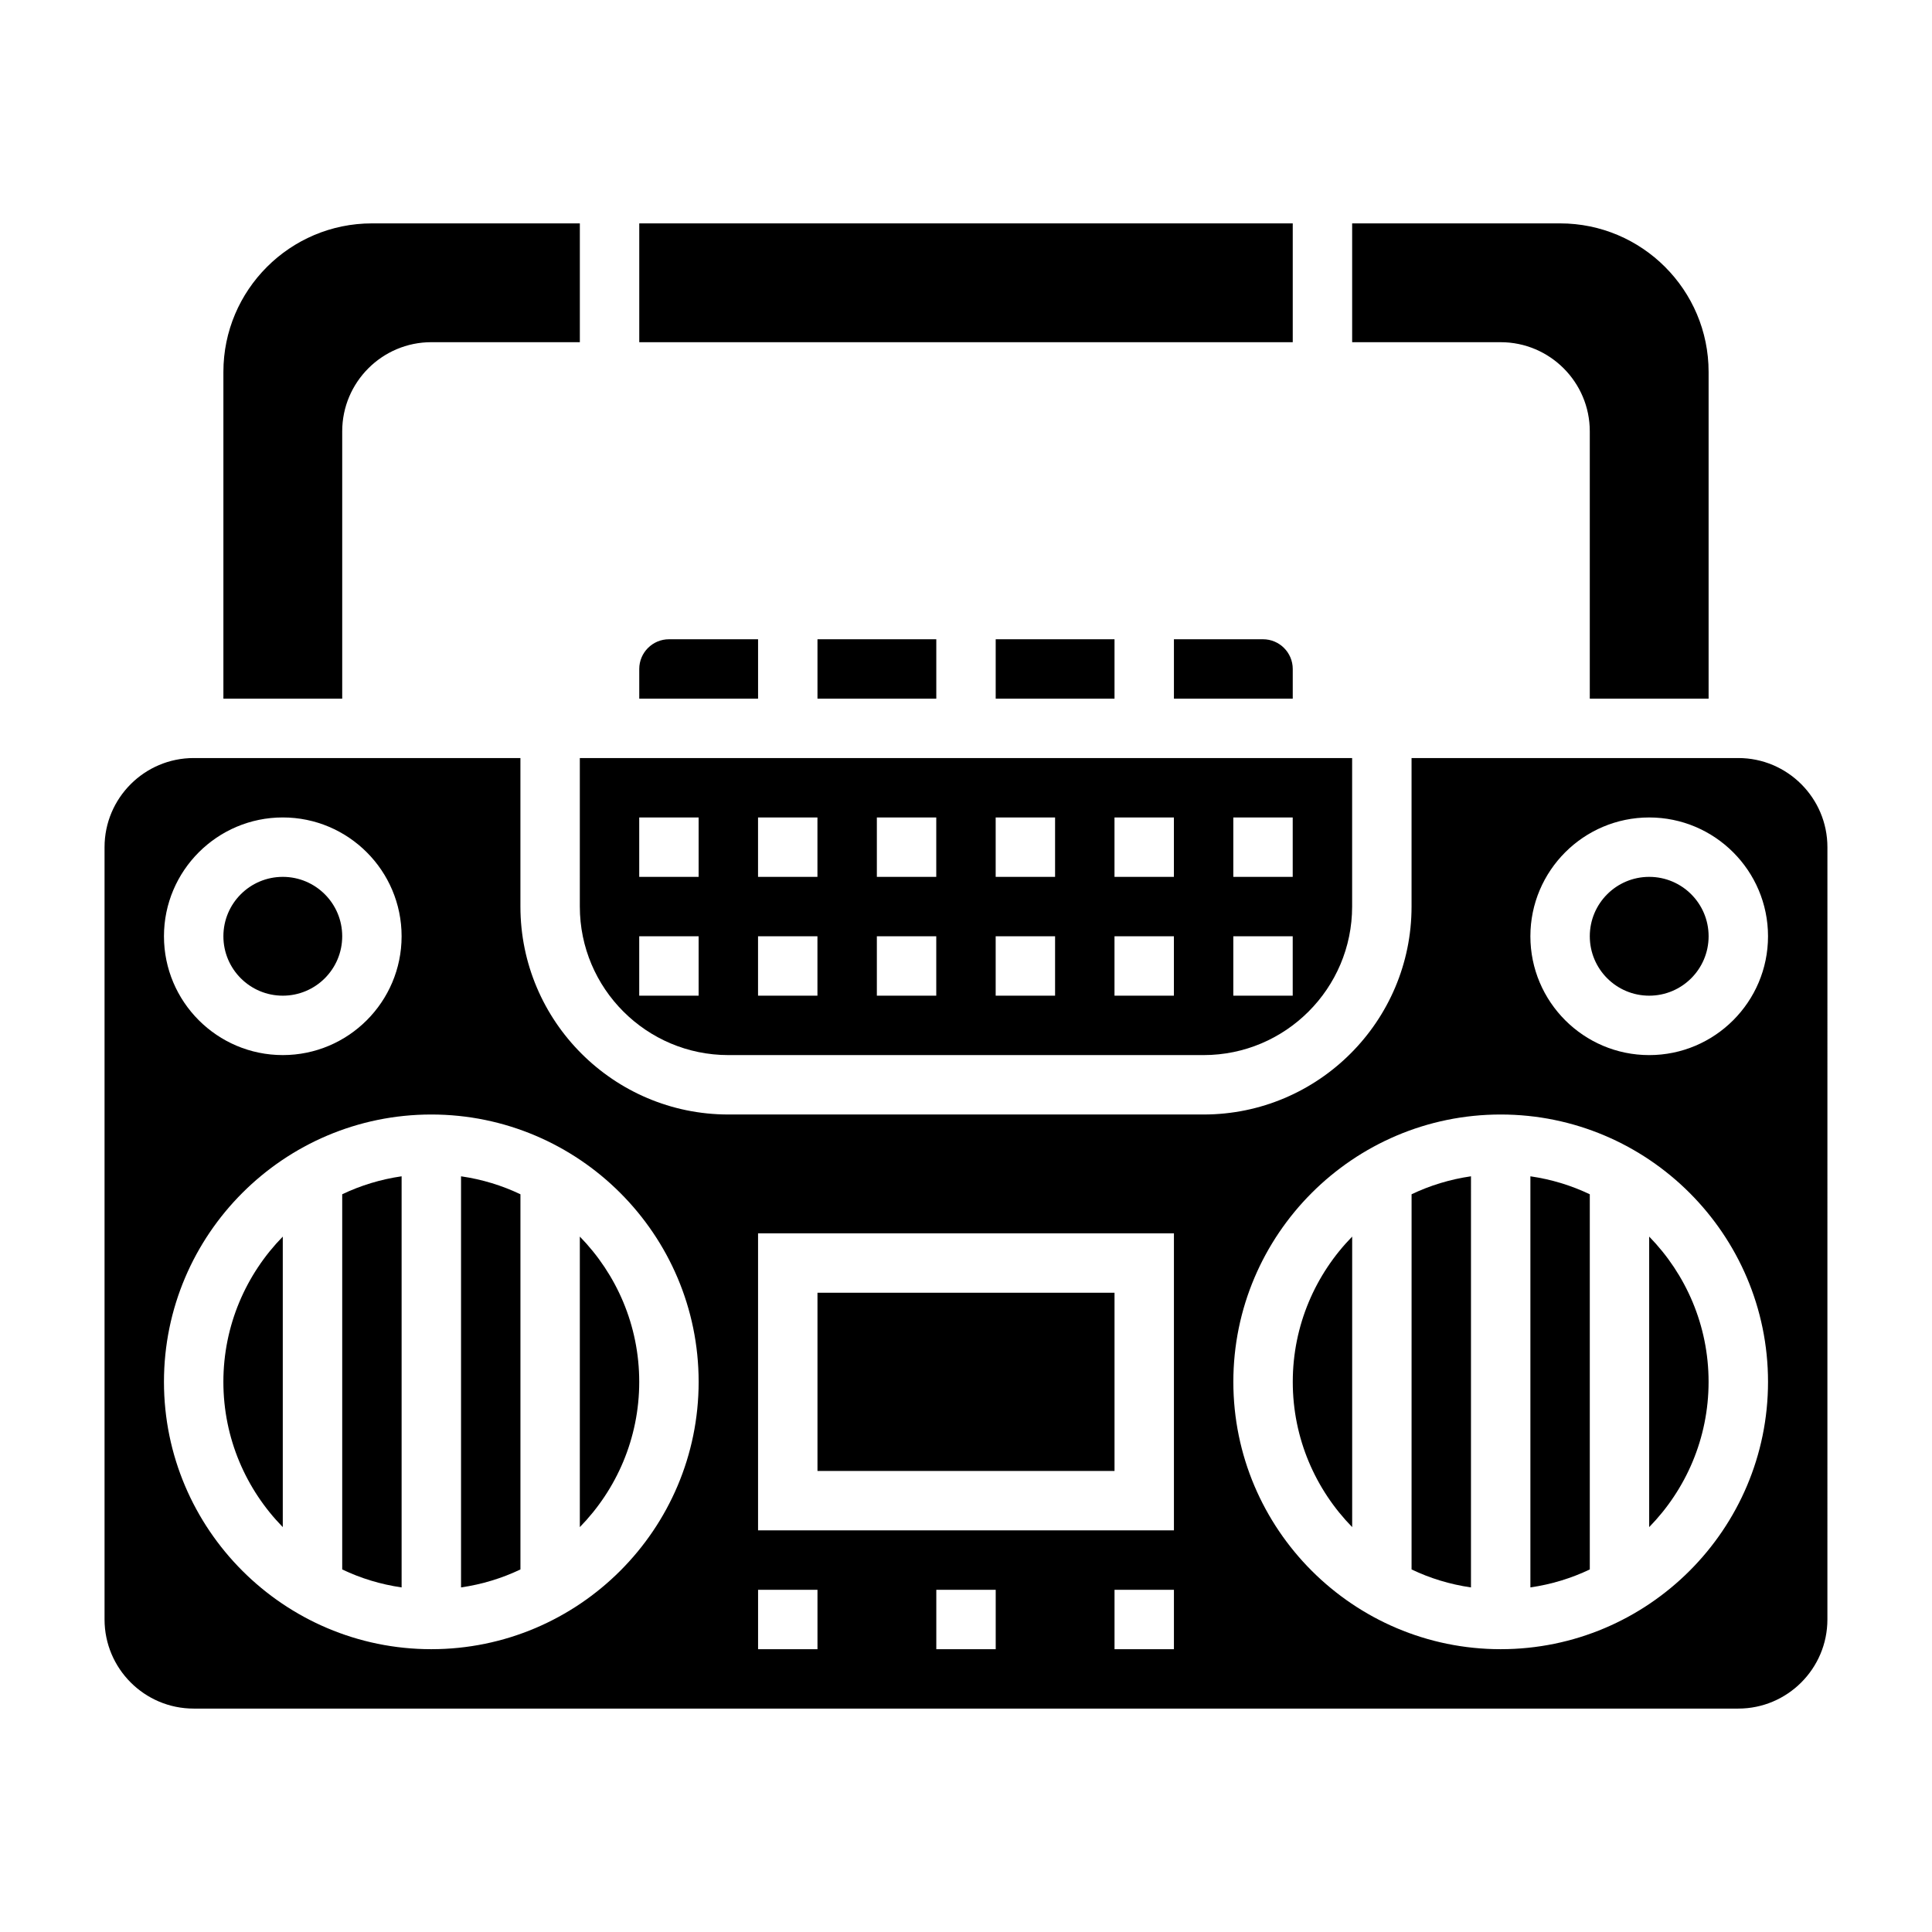
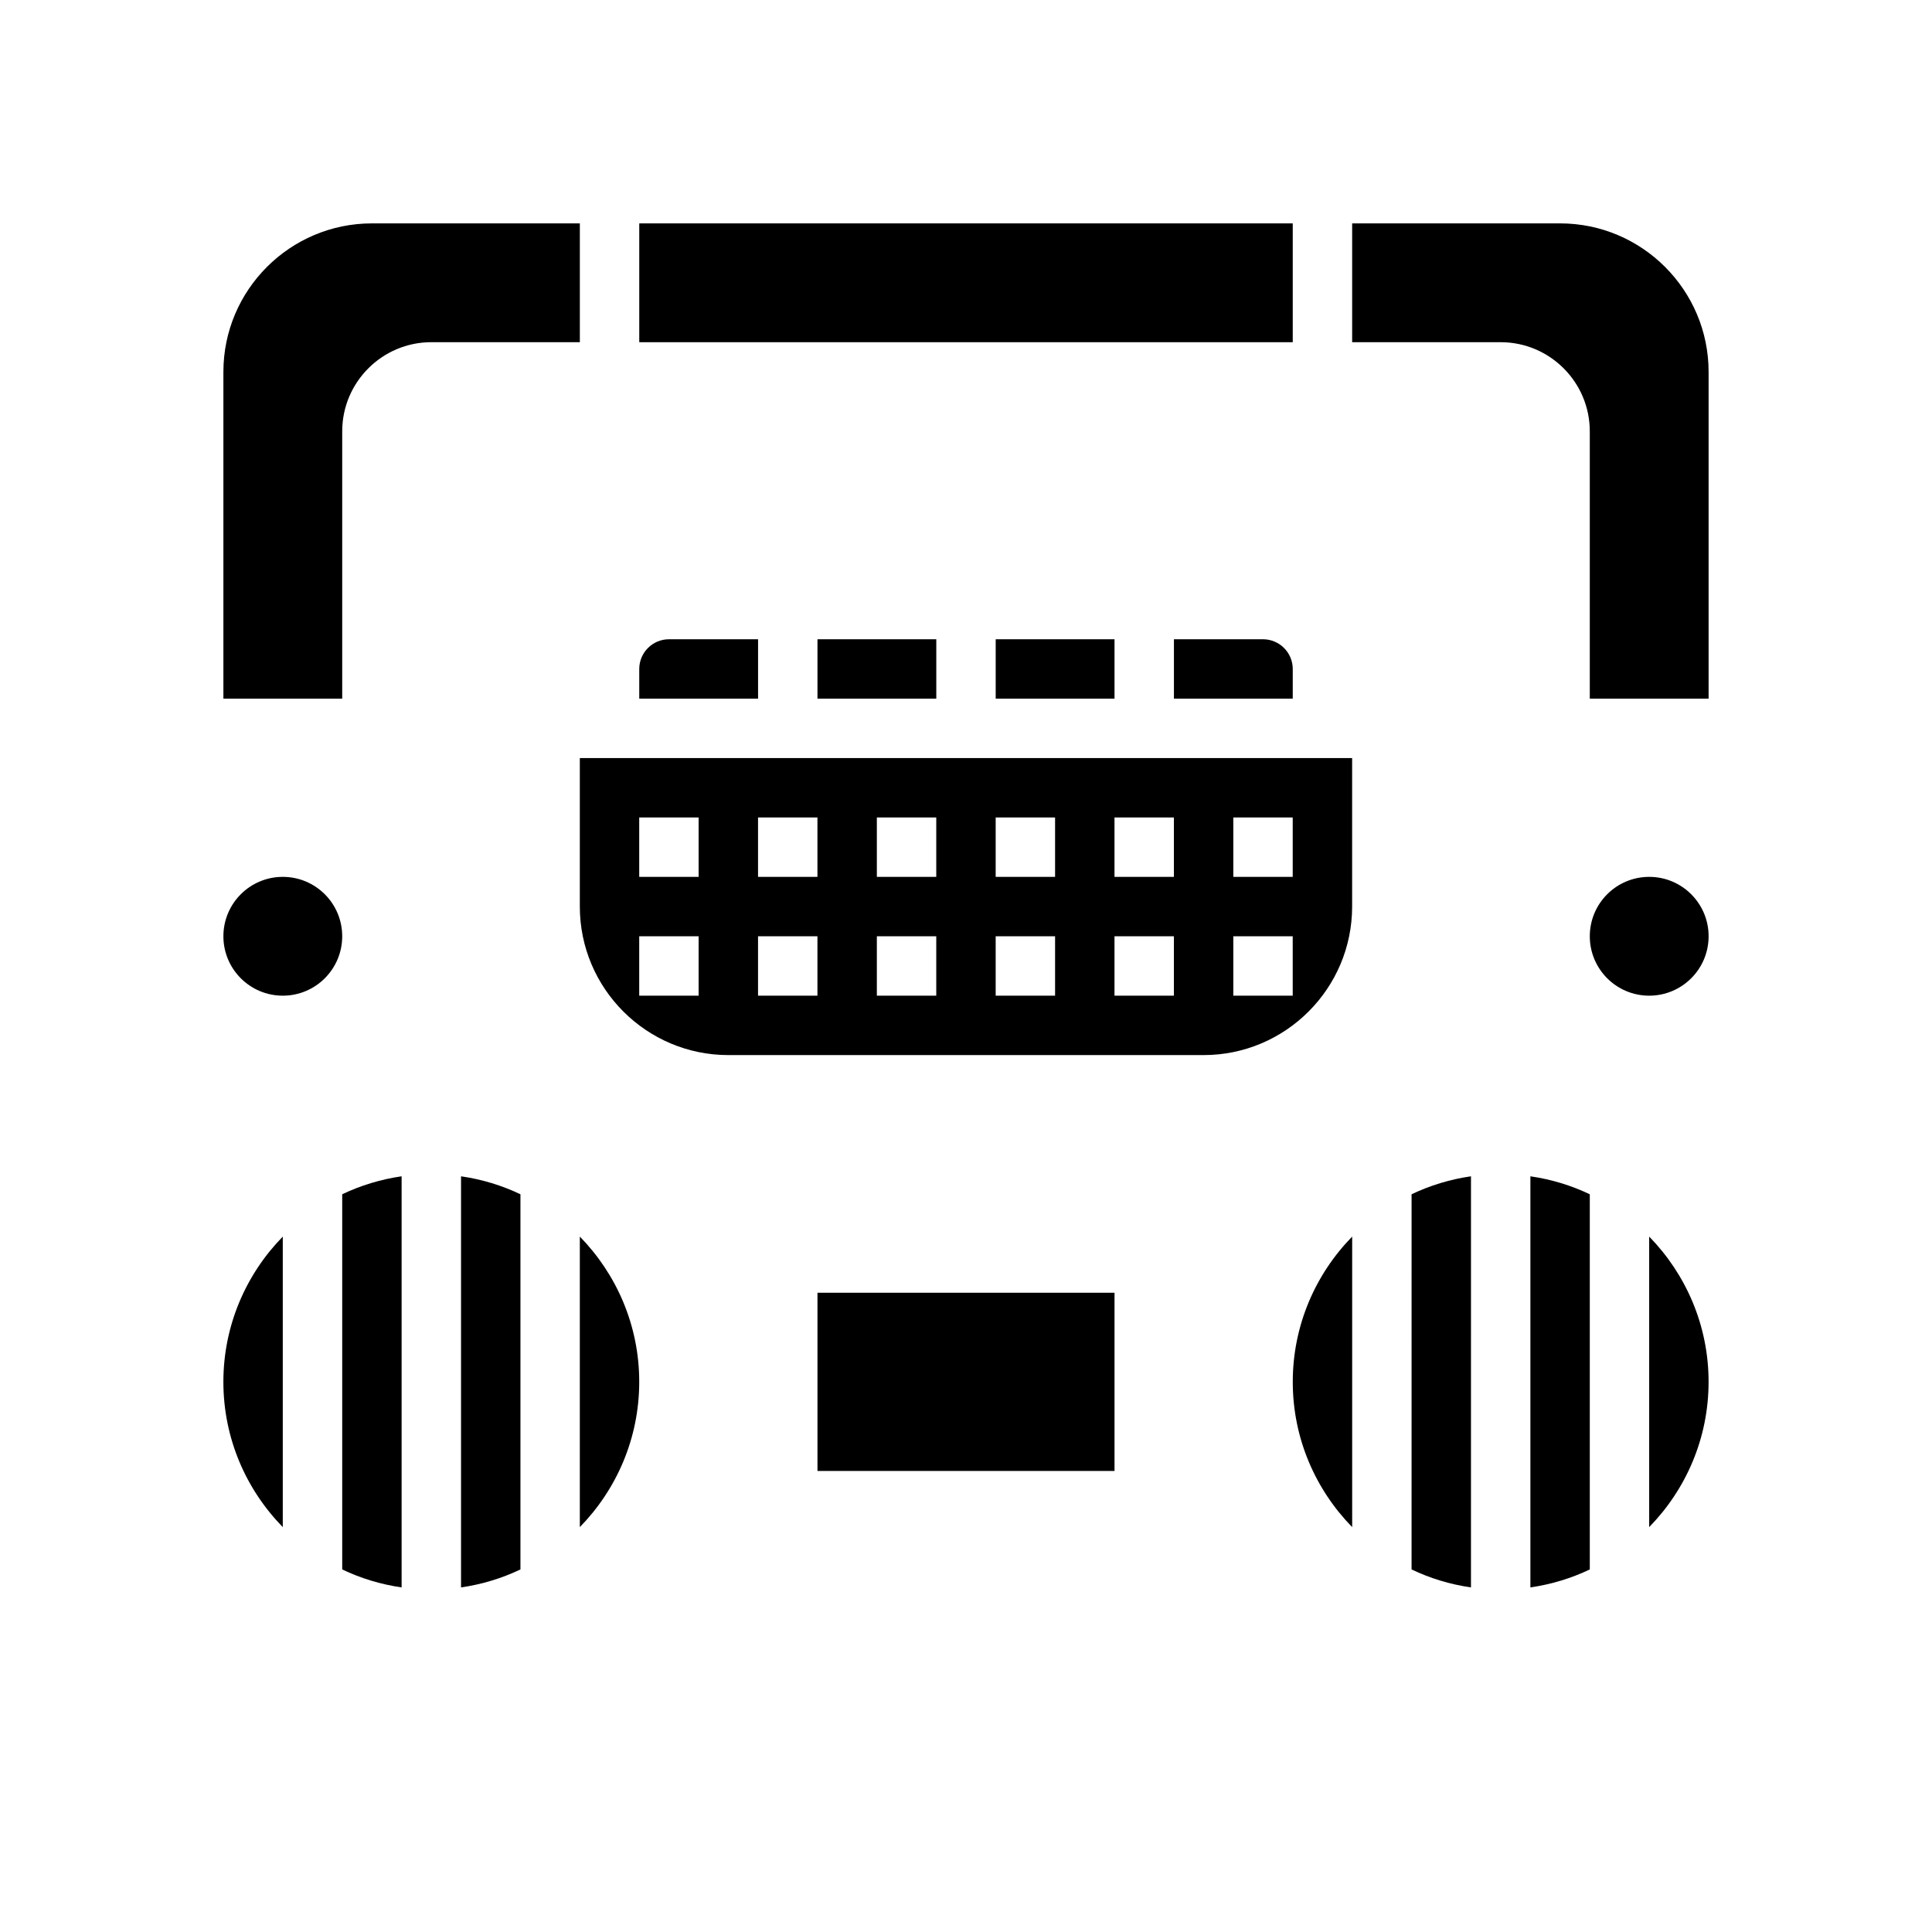
<svg xmlns="http://www.w3.org/2000/svg" fill="#000000" width="800px" height="800px" version="1.1" viewBox="144 144 512 512">
  <g>
    <path d="m478.72 313.41h-23.617v15.742h31.488v-7.871c0-4.336-3.535-7.871-7.871-7.871z" />
    <path d="m297.66 548.7c9.723-9.941 15.742-23.523 15.742-38.496s-6.023-28.551-15.742-38.496z" />
    <path d="m313.41 203.2h173.18v31.488h-173.18z" />
    <path d="m234.69 392.12c0 8.695-7.051 15.746-15.746 15.746-8.695 0-15.742-7.051-15.742-15.746s7.047-15.742 15.742-15.742c8.695 0 15.746 7.047 15.746 15.742" />
    <path d="m218.94 548.7v-76.988c-9.723 9.945-15.742 23.523-15.742 38.496 0 14.973 6.019 28.551 15.742 38.492z" />
    <path d="m266.18 564.68c5.559-0.805 10.848-2.426 15.742-4.762v-99.422c-4.894-2.34-10.188-3.961-15.742-4.762z" />
    <path d="m234.69 559.92c4.894 2.34 10.188 3.961 15.742 4.762v-108.95c-5.559 0.805-10.848 2.426-15.742 4.762z" />
    <path d="m234.69 258.3c0-13.02 10.598-23.617 23.617-23.617h39.359v-31.484h-55.105c-21.703 0-39.359 17.656-39.359 39.359v86.594h31.488z" />
    <path d="m565.31 258.3v70.848h31.488v-86.59c0-21.703-17.656-39.359-39.359-39.359h-55.105v31.488h39.359c13.02 0 23.617 10.594 23.617 23.613z" />
    <path d="m297.66 384.25c0 21.703 17.656 39.359 39.359 39.359h125.95c21.703 0 39.359-17.656 39.359-39.359v-39.359h-204.67zm173.18-23.617h15.742v15.742h-15.742zm0 31.488h15.742v15.742h-15.742zm-31.488-31.488h15.742v15.742h-15.742zm0 31.488h15.742v15.742h-15.742zm-31.488-31.488h15.742v15.742h-15.742zm0 31.488h15.742v15.742h-15.742zm-31.488-31.488h15.742v15.742h-15.742zm0 31.488h15.742v15.742h-15.742zm-31.488-31.488h15.742v15.742h-15.742zm0 31.488h15.742v15.742h-15.742zm-31.488-31.488h15.742v15.742h-15.742zm0 31.488h15.742v15.742h-15.742z" />
    <path d="m360.64 313.41h31.488v15.742h-31.488z" />
    <path d="m321.28 313.41c-4.336 0-7.871 3.535-7.871 7.871v7.871h31.488v-15.742z" />
    <path d="m407.87 313.41h31.488v15.742h-31.488z" />
    <path d="m518.08 559.92c4.894 2.34 10.188 3.961 15.742 4.762l0.004-108.95c-5.559 0.805-10.848 2.426-15.742 4.762z" />
    <path d="m581.05 548.7c9.723-9.941 15.742-23.523 15.742-38.496s-6.023-28.551-15.742-38.496z" />
    <path d="m360.64 486.59h78.719v47.23h-78.719z" />
    <path d="m502.34 548.7v-76.988c-9.723 9.941-15.742 23.523-15.742 38.496-0.004 14.973 6.019 28.551 15.742 38.492z" />
    <path d="m549.57 564.68c5.559-0.805 10.848-2.426 15.742-4.762v-99.422c-4.894-2.34-10.188-3.961-15.742-4.762z" />
-     <path d="m604.67 344.89h-86.594v39.359c0 30.387-24.719 55.105-55.105 55.105h-125.95c-30.387 0-55.105-24.719-55.105-55.105v-39.359h-86.594c-13.02 0-23.617 10.598-23.617 23.617v204.67c0 13.02 10.598 23.617 23.617 23.617h409.34c13.02 0 23.617-10.598 23.617-23.617l0.004-204.67c0-13.023-10.598-23.617-23.617-23.617zm-385.73 15.742c17.367 0 31.488 14.121 31.488 31.488s-14.121 31.488-31.488 31.488c-17.367 0-31.488-14.121-31.488-31.488 0-17.363 14.125-31.488 31.488-31.488zm39.359 220.42c-39.062 0-70.848-31.789-70.848-70.848 0-39.062 31.789-70.848 70.848-70.848 39.062 0 70.848 31.789 70.848 70.848 0 39.062-31.785 70.848-70.848 70.848zm102.34 0h-15.742v-15.742h15.742zm47.234 0h-15.742v-15.742h15.742zm47.23 0h-15.742v-15.742h15.742zm0-31.488h-110.21v-78.719h110.21zm86.594 31.488c-39.062 0-70.848-31.789-70.848-70.848 0-39.062 31.789-70.848 70.848-70.848 39.062 0 70.848 31.789 70.848 70.848 0 39.062-31.785 70.848-70.848 70.848zm39.359-157.44c-17.367 0-31.488-14.121-31.488-31.488s14.121-31.488 31.488-31.488c17.367 0 31.488 14.121 31.488 31.488s-14.121 31.488-31.488 31.488z" />
    <path d="m596.8 392.12c0 8.695-7.051 15.746-15.746 15.746-8.695 0-15.742-7.051-15.742-15.746s7.047-15.742 15.742-15.742c8.695 0 15.746 7.047 15.746 15.742" />
  </g>
</svg>